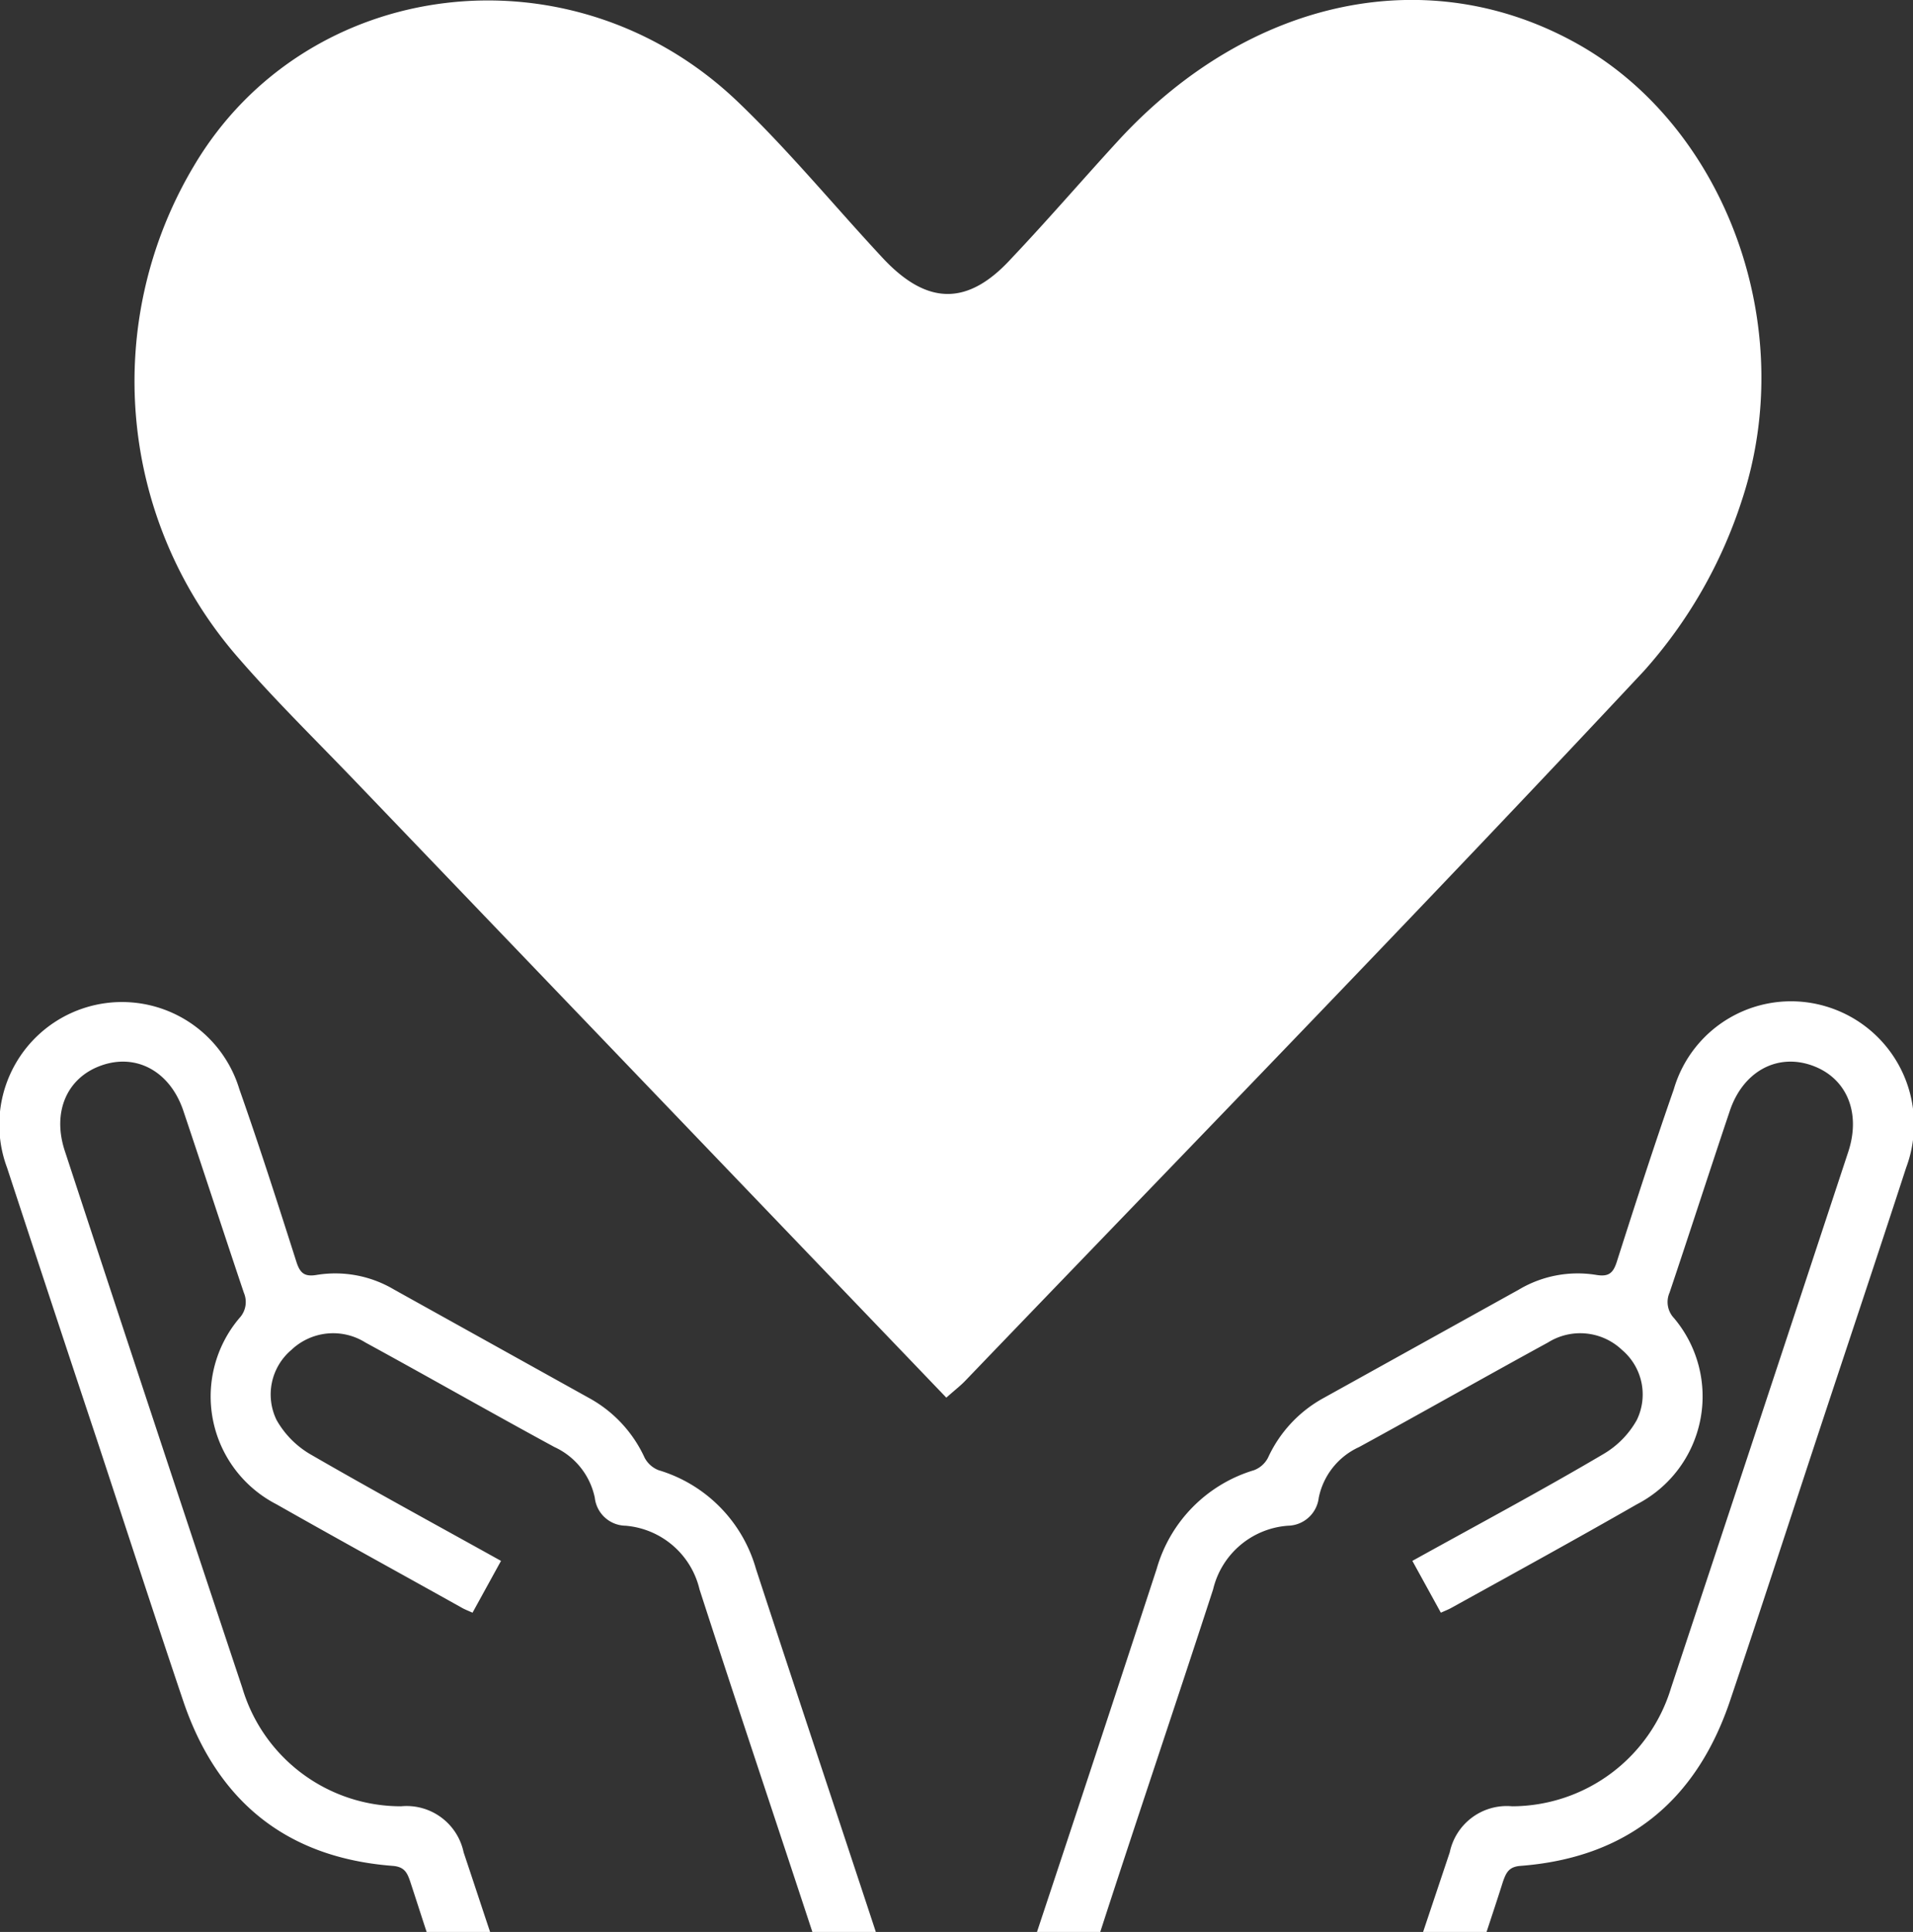
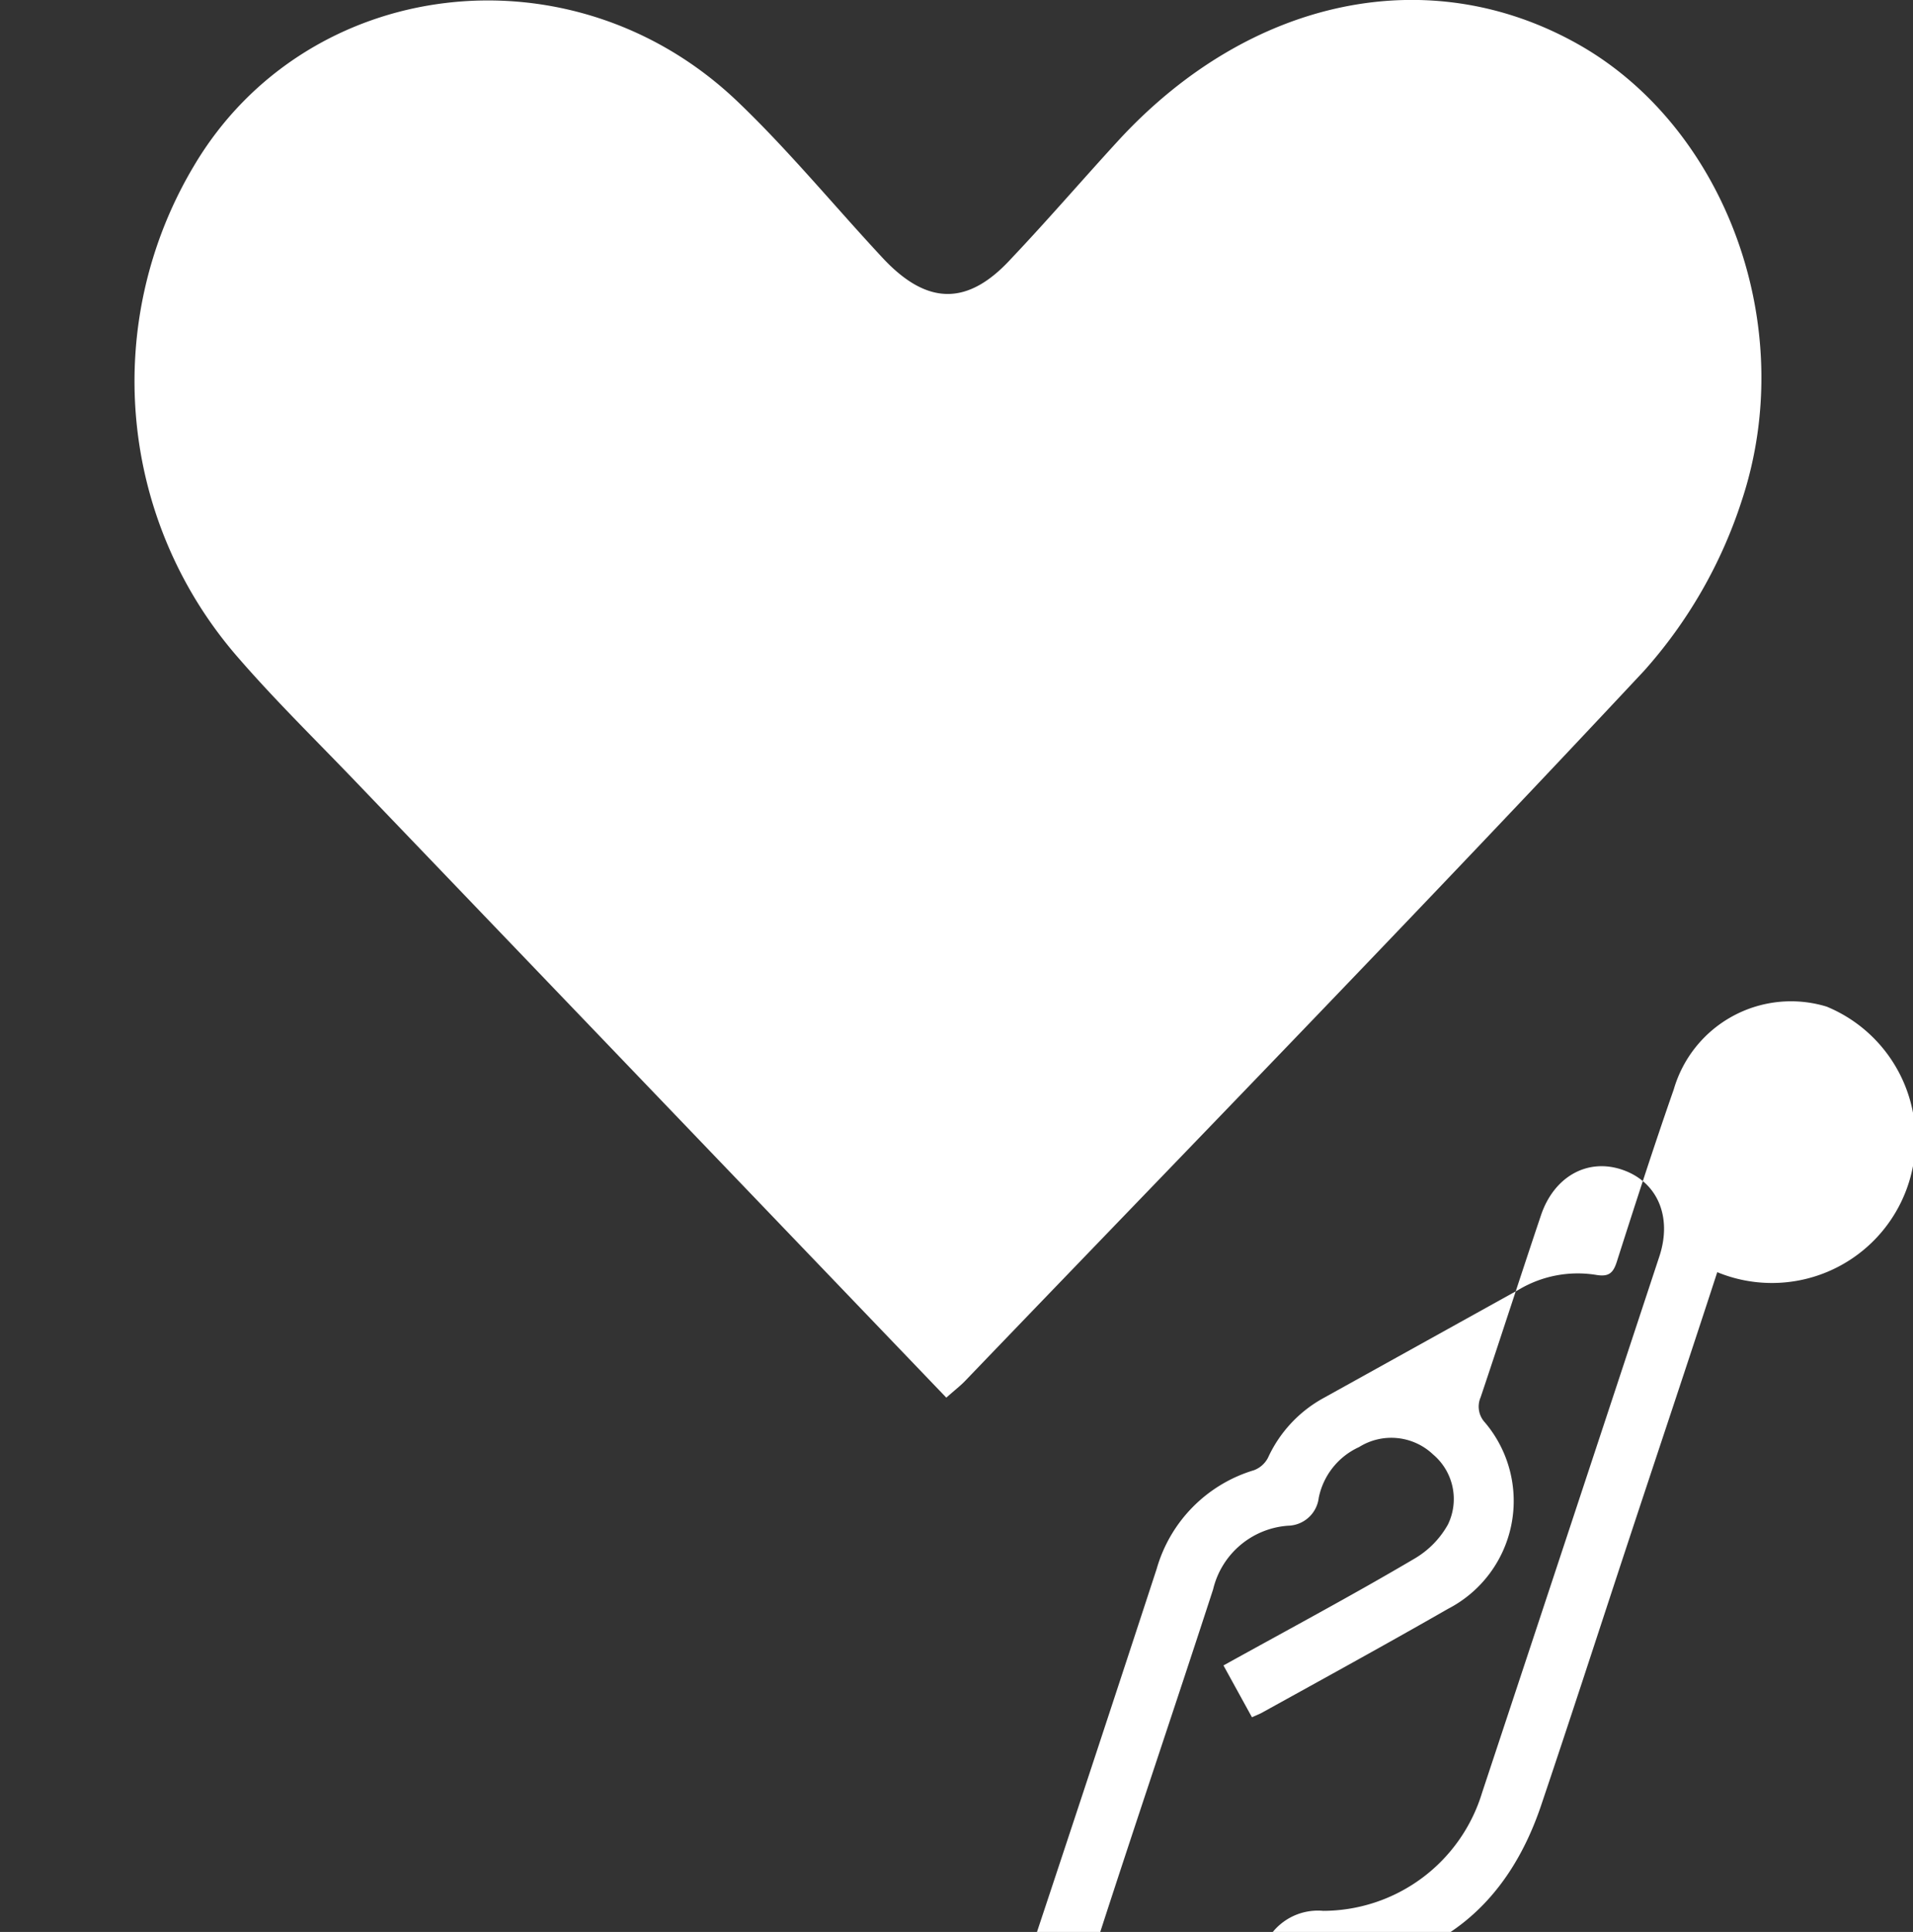
<svg xmlns="http://www.w3.org/2000/svg" viewBox="0 0 103.4 104.39">
  <rect x="0" y="0" width="103.4" height="104.39" fill="#333333" stroke="none" />
  <defs>
    <style>.cls-1{fill:#fff;}</style>
  </defs>
  <g id="Слой_2" data-name="Слой 2">
    <g id="Слой_1-2" data-name="Слой 1">
-       <path class="cls-1" d="M98.73,54.39a6.6,6.6,0,0,0-8.26,4.47c-1.08,3.09-2.09,6.22-3.09,9.35-.19.57-.42.79-1.09.68a6.22,6.22,0,0,0-4.19.79L71.54,75.54a7,7,0,0,0-3,3.22,1.41,1.41,0,0,1-.76.68,7.8,7.8,0,0,0-5.26,5.33q-3.21,9.81-6.47,19.62h3.42v0c2-6.17,4.09-12.33,6.1-18.51a4.49,4.49,0,0,1,4.05-3.44,1.71,1.71,0,0,0,1.66-1.51,3.85,3.85,0,0,1,2.18-2.74c3.41-1.86,6.8-3.79,10.21-5.65a3.28,3.28,0,0,1,4,.4,3.15,3.15,0,0,1,.8,3.79,4.91,4.91,0,0,1-1.79,1.83c-3.39,2-6.84,3.84-10.34,5.78l1.54,2.8c.24-.11.43-.18.6-.28,3.35-1.85,6.7-3.69,10-5.58a6.56,6.56,0,0,0,2-10.06,1.26,1.26,0,0,1-.24-1.37c1.1-3.27,2.16-6.56,3.26-9.83.71-2.11,2.53-3.11,4.41-2.46s2.69,2.52,2,4.65q-4.79,14.52-9.59,29a9,9,0,0,1-8.59,6.39,3.15,3.15,0,0,0-3.37,2.49l-1.44,4.3h3.43c.3-.91.6-1.81.89-2.73.17-.47.31-.79.94-.84,5.76-.44,9.5-3.5,11.33-8.92,1.58-4.68,3.1-9.37,4.65-14.07,1.62-4.91,3.27-9.82,4.87-14.74A6.65,6.65,0,0,0,98.73,54.39Z" />
-       <path class="cls-1" d="M40.86,84.77a7.78,7.78,0,0,0-5.26-5.33,1.44,1.44,0,0,1-.76-.68,7,7,0,0,0-3-3.22L21.3,69.68a6.22,6.22,0,0,0-4.19-.79c-.66.11-.89-.11-1.08-.68-1-3.13-2-6.26-3.09-9.35A6.63,6.63,0,1,0,.38,63.09Q2.8,70.47,5.25,77.83C6.8,82.53,8.32,87.22,9.9,91.9c1.83,5.42,5.58,8.48,11.33,8.92.63.05.78.37.94.84.3.91.59,1.82.89,2.73h3.43c-.48-1.43-.95-2.87-1.43-4.3a3.15,3.15,0,0,0-3.38-2.49,8.94,8.94,0,0,1-8.58-6.39q-4.83-14.5-9.59-29c-.71-2.13.11-4,2-4.65s3.69.35,4.4,2.46c1.1,3.27,2.17,6.56,3.27,9.83a1.27,1.27,0,0,1-.24,1.37,6.55,6.55,0,0,0,2,10.06c3.33,1.89,6.69,3.73,10,5.58.17.1.36.17.6.28l1.54-2.8c-3.49-1.94-6.95-3.82-10.34-5.78a5,5,0,0,1-1.79-1.83,3.15,3.15,0,0,1,.8-3.79,3.28,3.28,0,0,1,4-.4c3.41,1.86,6.79,3.79,10.22,5.65a3.88,3.88,0,0,1,2.18,2.74,1.7,1.7,0,0,0,1.66,1.51,4.49,4.49,0,0,1,4,3.44c2,6.18,4.07,12.34,6.1,18.51v0h3.43C45.18,97.84,43,91.31,40.86,84.77Z" />
+       <path class="cls-1" d="M98.73,54.39a6.6,6.6,0,0,0-8.26,4.47c-1.08,3.09-2.09,6.22-3.09,9.35-.19.57-.42.79-1.09.68a6.22,6.22,0,0,0-4.19.79L71.54,75.54a7,7,0,0,0-3,3.22,1.41,1.41,0,0,1-.76.68,7.8,7.8,0,0,0-5.26,5.33q-3.21,9.81-6.47,19.62h3.42v0c2-6.17,4.09-12.33,6.1-18.51a4.49,4.49,0,0,1,4.05-3.44,1.71,1.71,0,0,0,1.66-1.51,3.85,3.85,0,0,1,2.18-2.74a3.28,3.28,0,0,1,4,.4,3.15,3.15,0,0,1,.8,3.79,4.91,4.91,0,0,1-1.79,1.83c-3.39,2-6.84,3.84-10.34,5.78l1.54,2.8c.24-.11.43-.18.6-.28,3.35-1.85,6.7-3.69,10-5.58a6.56,6.56,0,0,0,2-10.06,1.26,1.26,0,0,1-.24-1.37c1.1-3.27,2.16-6.56,3.26-9.83.71-2.11,2.53-3.11,4.41-2.46s2.69,2.52,2,4.65q-4.79,14.52-9.59,29a9,9,0,0,1-8.59,6.39,3.15,3.15,0,0,0-3.37,2.49l-1.44,4.3h3.43c.3-.91.6-1.81.89-2.73.17-.47.31-.79.94-.84,5.76-.44,9.5-3.5,11.33-8.92,1.58-4.68,3.1-9.37,4.65-14.07,1.62-4.91,3.27-9.82,4.87-14.74A6.65,6.65,0,0,0,98.73,54.39Z" />
      <path class="cls-1" d="M51.15,75.52,19.21,42.22c-2.11-2.2-4.29-4.33-6.28-6.62A22.7,22.7,0,0,1,10.46,9C16.55-1.33,30.93-3.08,39.89,5.51c2.77,2.65,5.22,5.64,7.84,8.45,2.39,2.55,4.59,2.58,6.94,0,2-2.11,3.86-4.28,5.81-6.4C67.6-.15,77.3-2.16,85.37,2.43,93.22,6.9,97.26,17.58,94.16,27a25.64,25.64,0,0,1-5.29,9.24C76.81,49.14,64.46,61.82,52.2,74.58,51.94,74.86,51.62,75.1,51.15,75.52Z" />
    </g>
  </g>
</svg>